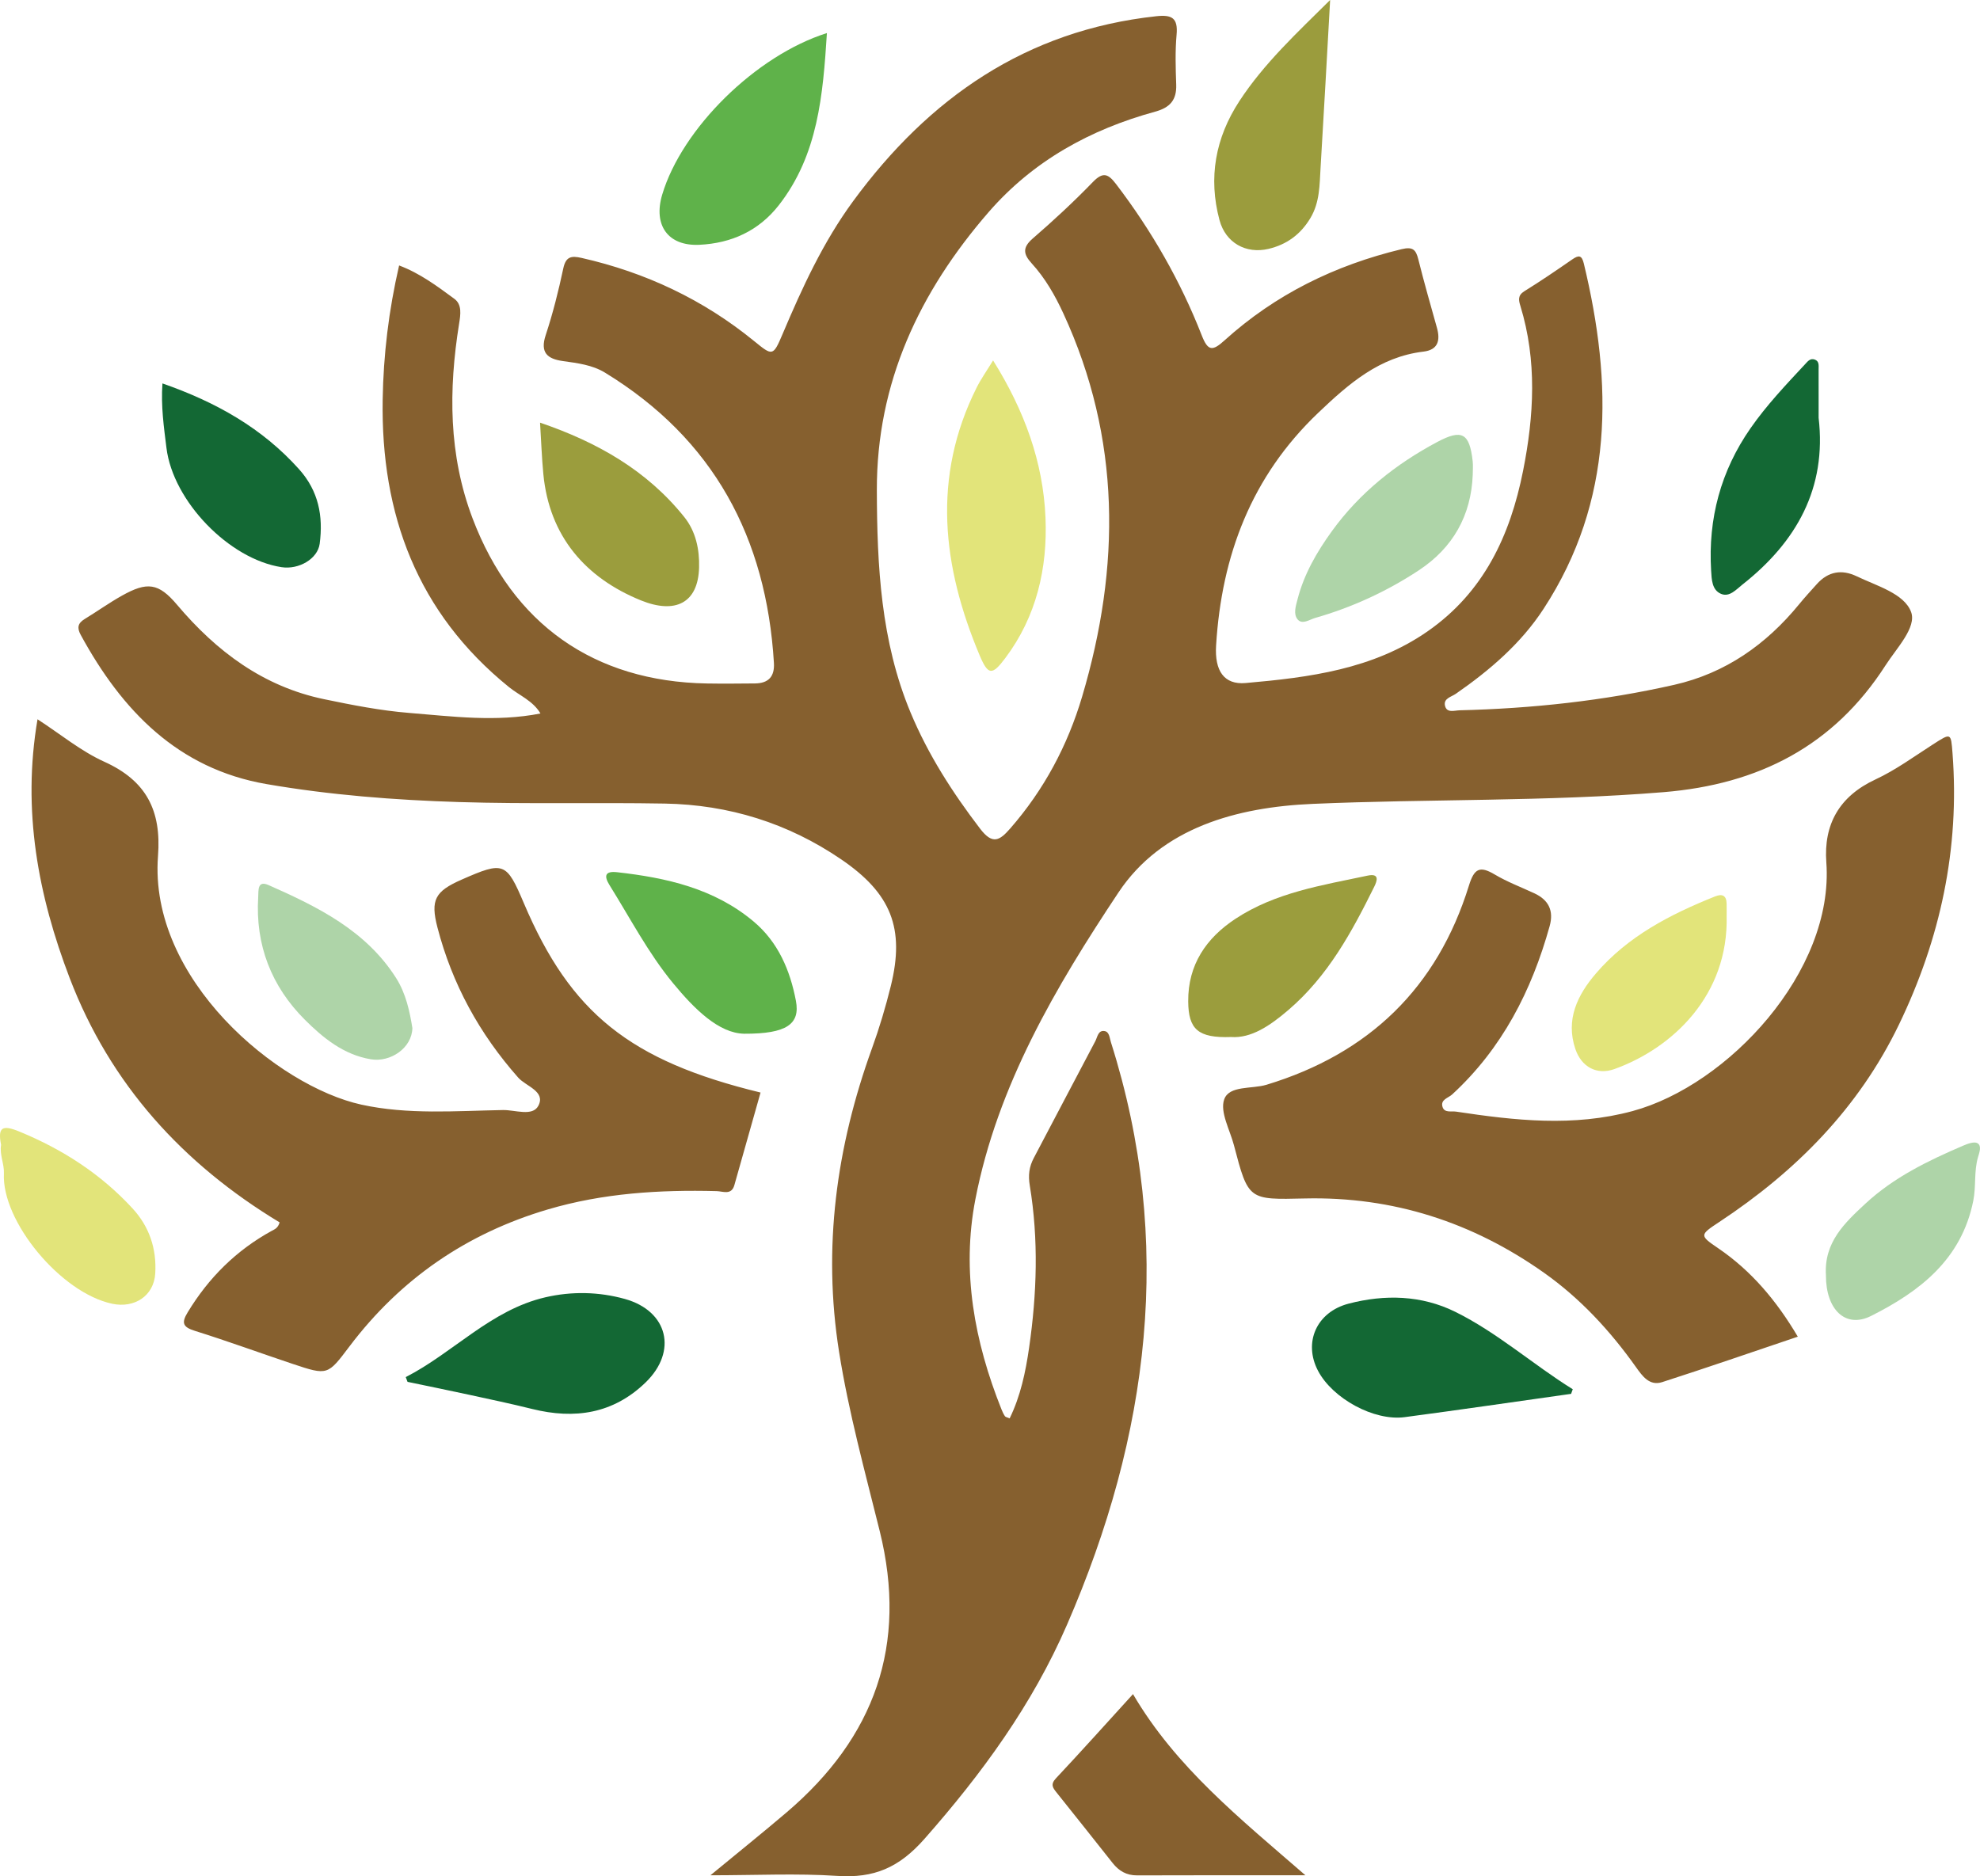
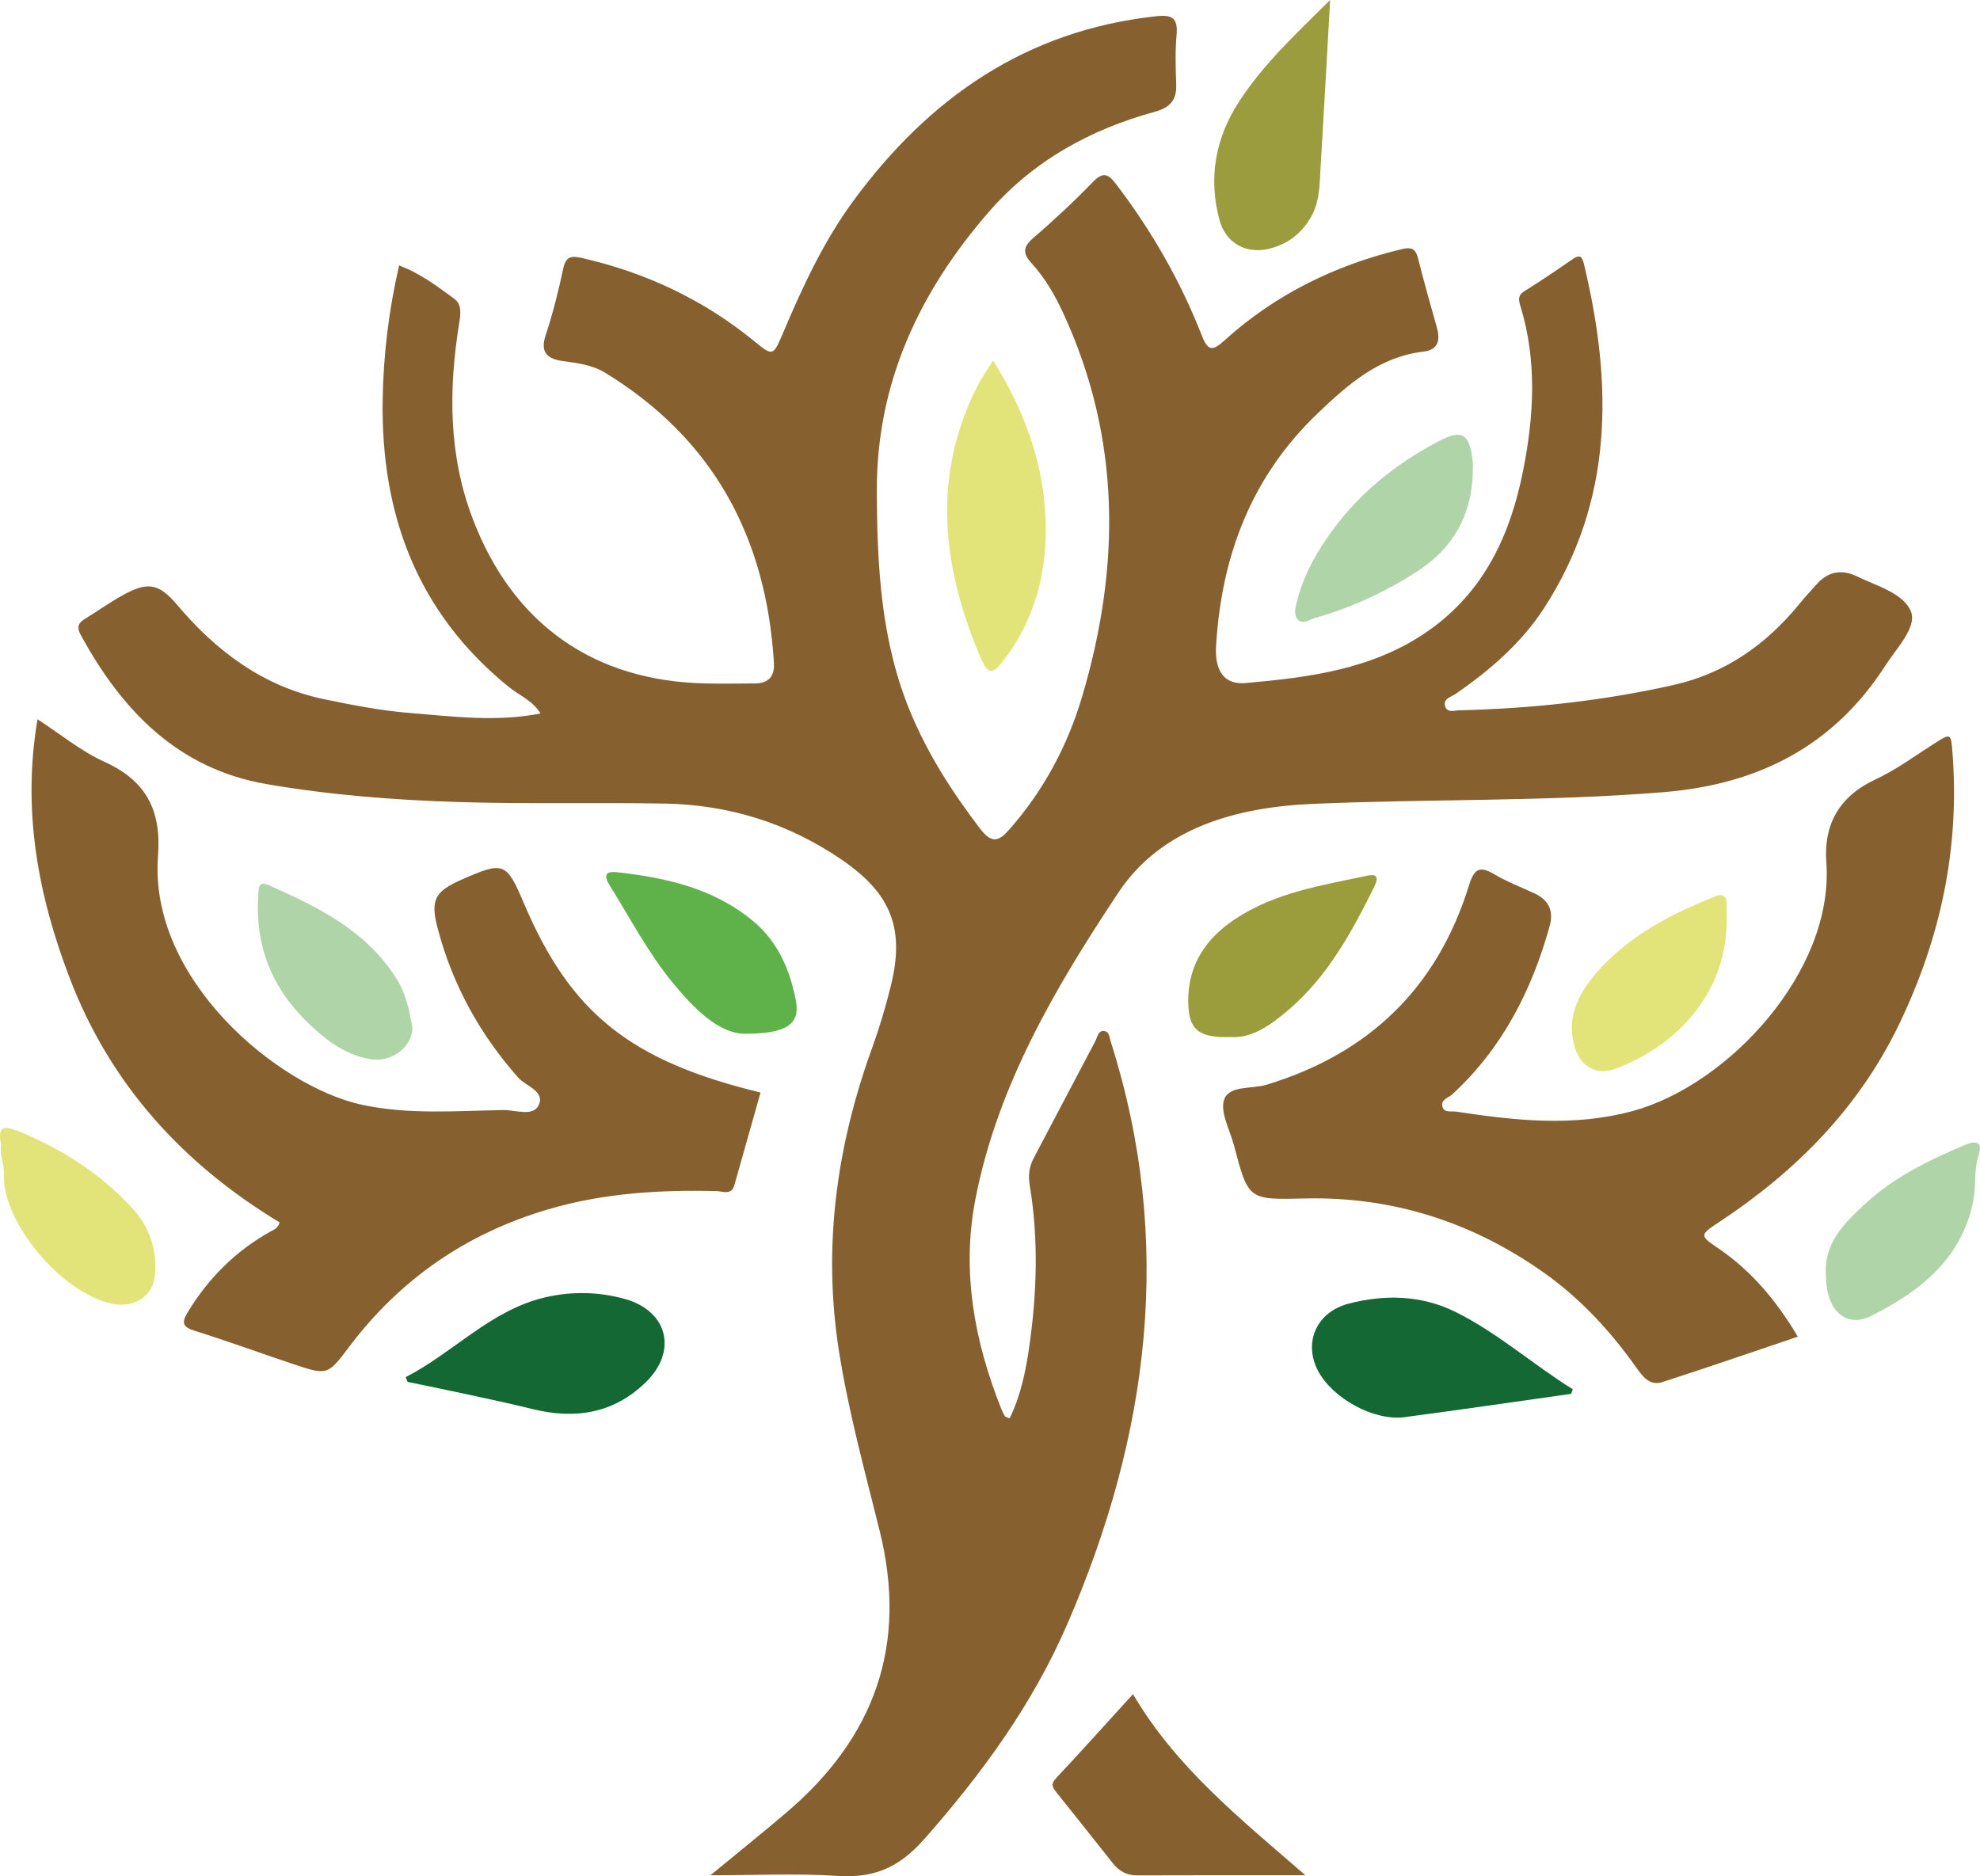
<svg xmlns="http://www.w3.org/2000/svg" enable-background="new 0 0 800 800" version="1.1" viewBox="0 0 462.32 438.15">
  <path d="m165.88 437.93c6.56-5.41 12.261-9.98 17.819-14.719 20.513-17.485 28.312-39.049 21.709-65.678-3.44-13.874-7.246-27.688-9.49-41.848-3.856-24.332-0.641-47.859 7.69-70.872 1.721-4.753 3.175-9.628 4.389-14.536 3.339-13.504 0.068-21.646-11.563-29.581-12.438-8.485-26.253-12.775-41.23-13.04-15.992-0.283-32.001 0.143-47.984-0.352-15.068-0.467-30.156-1.636-45.012-4.202-20.683-3.574-33.741-17.174-43.354-34.828-0.897-1.647-0.708-2.722 0.899-3.702 2.928-1.784 5.725-3.791 8.712-5.464 5.909-3.31 8.546-3.002 12.876 2.122 9.214 10.905 20.13 19.099 34.351 22.055 6.562 1.364 13.194 2.667 19.859 3.203 10.089 0.812 20.228 2.172 30.646 0.132-1.751-2.977-4.931-4.203-7.353-6.165-21.409-17.337-29.928-40.304-29.491-67.127 0.17-10.442 1.41-20.822 3.837-31.336 4.835 1.807 8.878 4.83 12.896 7.785 1.836 1.35 1.451 3.699 1.108 5.837-2.464 15.387-2.482 30.591 3.151 45.448 9.35 24.658 28.319 38.096 54.707 38.549 3.737 0.065 7.475 0.022 11.213-9e-3 3.143-0.027 4.634-1.575 4.441-4.788-1.752-29.238-14.099-52.318-39.451-67.798-2.968-1.812-6.446-2.221-9.848-2.702-3.609-0.511-5.34-1.968-3.987-6.063 1.679-5.083 2.986-10.31 4.101-15.549 0.599-2.817 1.881-3.014 4.296-2.466 14.945 3.39 28.434 9.745 40.316 19.453 4.242 3.466 4.385 3.538 6.585-1.656 4.596-10.85 9.48-21.515 16.504-31.082 17.682-24.083 40.363-39.859 70.744-43.16 3.697-0.402 5.111 0.408 4.76 4.321-0.347 3.857-0.222 7.771-0.087 11.654 0.125 3.585-1.445 5.357-4.905 6.306-15.156 4.155-28.493 11.476-38.91 23.481-16.161 18.628-26.15 39.858-26.084 64.937 0.046 17.639 0.922 35.218 7.863 51.879 4.11 9.867 9.786 18.694 16.255 27.16 2.911 3.81 4.554 2.771 7.034-0.069 7.884-9.031 13.393-19.365 16.78-30.782 8.993-30.314 9.107-60.254-4.382-89.484-1.941-4.205-4.243-8.24-7.384-11.678-1.965-2.15-2.219-3.698 0.233-5.821 4.856-4.203 9.588-8.582 14.049-13.198 2.404-2.486 3.617-1.859 5.421 0.508 8.284 10.866 15.024 22.609 19.993 35.314 1.465 3.748 2.523 3.697 5.337 1.154 11.865-10.728 25.791-17.548 41.328-21.284 2.635-0.633 3.341 0.116 3.912 2.404 1.334 5.347 2.856 10.648 4.341 15.957 0.823 2.942 0.264 5.154-3.138 5.558-10.292 1.222-17.456 7.505-24.598 14.309-15.596 14.858-22.549 33.315-23.832 54.343-0.358 5.871 1.843 9.19 6.899 8.746 14.885-1.308 29.721-3.194 42.488-12.074 13.094-9.107 19.278-22.329 22.29-37.468 2.566-12.895 3.289-25.733-0.621-38.512-0.402-1.313-0.677-2.454 0.912-3.438 3.801-2.354 7.502-4.878 11.18-7.425 1.502-1.04 2.233-1.057 2.717 0.954 6.75 28.042 7.074 55.376-9.4 80.64-5.276 8.093-12.568 14.346-20.49 19.836-1.042 0.721-2.879 1.069-2.538 2.728 0.38 1.849 2.201 1.157 3.408 1.127 16.895-0.411 33.644-2.214 50.131-5.95 11.942-2.706 21.465-9.403 29.165-18.819 1.323-1.618 2.742-3.158 4.138-4.714 2.644-2.946 5.803-3.492 9.314-1.806 4.687 2.251 11.079 4.018 12.685 8.32 1.345 3.601-3.376 8.437-5.943 12.434-12.126 18.887-29.686 27.836-51.857 29.651-27.305 2.235-54.664 1.551-81.97 2.738-17.607 0.765-35.206 5.501-45.304 20.689-14.63 22.006-28.25 45.069-33.407 71.646-3.276 16.88-0.221 33.256 6.104 49.085 0.218 0.545 0.47 1.09 0.797 1.575 0.137 0.203 0.509 0.248 1.1 0.507 2.544-5.223 3.715-10.785 4.538-16.473 1.829-12.638 2.244-25.289 0.16-37.919-0.394-2.385-0.15-4.359 0.938-6.415 4.804-9.083 9.547-18.199 14.362-27.276 0.51-0.962 0.654-2.664 2.227-2.351 1.064 0.212 1.11 1.606 1.418 2.578 14.826 46.715 8.934 91.834-10.238 136.02-8.12 18.716-19.858 34.781-33.297 50.033-5.957 6.76-11.804 9.209-20.347 8.645-9.476-0.625-19.031-0.144-29.627-0.144zm235.23-146.49c-4.347-2.948-4.225-3.067 0.357-6.093 17.881-11.812 32.52-26.566 41.939-46.098 9.659-20.031 14.198-41.05 12.5-63.313-0.372-4.883-0.329-4.82-4.649-2.046-4.388 2.818-8.655 5.948-13.351 8.134-8.44 3.927-12.115 10.48-11.467 19.369 1.856 25.479-22.99 52.041-45.221 58.065-13.872 3.758-27.5 2.203-41.247 0.133-1.08-0.162-2.692 0.349-3.143-1.083-0.546-1.736 1.335-2.089 2.241-2.922 11.677-10.74 18.567-24.237 22.765-39.304 1.002-3.595-0.217-6.107-3.553-7.664-3.102-1.448-6.343-2.661-9.27-4.402-3.485-2.072-4.779-1.424-6.016 2.569-7.398 23.897-23.338 39.264-47.26 46.531-3.439 1.044-8.732 0.115-9.893 3.427-1.03 2.942 1.331 7.099 2.276 10.698 3.374 12.868 3.384 12.738 16.576 12.431 20.515-0.476 39.103 5.53 55.807 17.339 8.493 6.004 15.466 13.561 21.478 22.024 1.495 2.104 3.163 4.481 6.118 3.53 10.58-3.403 21.082-7.044 31.681-10.617-4.96-8.381-10.837-15.396-18.67-20.708zm-337.61-4.032c-8.312 4.549-14.787 10.974-19.69 19.075-1.475 2.437-1.139 3.418 1.674 4.299 7.67 2.404 15.224 5.174 22.849 7.723 8.226 2.749 8.169 2.659 13.281-4.102 11.903-15.744 27.339-26.366 46.298-31.967 12.908-3.814 26.087-4.616 39.424-4.278 1.461 0.037 3.447 1.02 4.133-1.39 2.05-7.204 4.078-14.413 6.117-21.63-30.512-7.405-44.363-18.557-55.267-44.22-4.083-9.61-4.684-9.836-14.562-5.487-6.166 2.715-7.285 4.716-5.617 11.142 3.43 13.211 9.801 24.835 18.864 35.08 1.803 2.038 6.47 3.199 4.699 6.573-1.354 2.578-5.432 0.947-8.265 0.998-11.038 0.201-22.19 1.117-33.05-1.261-19.545-4.28-49.7-29.253-47.494-58.064 0.814-10.625-2.716-17.572-12.539-22.014-5.448-2.463-10.215-6.429-15.592-9.914-3.634 21.308 0.142 41.184 7.525 60.478 9.472 24.755 26.389 43.346 49.006 57.013-0.413 1.357-1.133 1.584-1.792 1.944zm201.05 108.21c-6.128 6.727-11.988 13.272-18 19.676-1.328 1.414-0.718 2.213 0.149 3.299 4.374 5.475 8.743 10.954 13.085 16.455 1.475 1.869 3.241 2.912 5.721 2.902 12.681-0.052 25.362-0.024 39.306-0.024-15.314-13.29-30.268-25.253-40.261-42.307z" fill="#86602f" />
  <path d="m94.739 321.59c11.163-5.722 19.846-15.674 32.584-18.634 6.146-1.428 12.503-1.314 18.601 0.391 10.043 2.81 12.319 12.21 4.839 19.471-7.562 7.34-16.574 8.676-26.493 6.216-4.897-1.215-9.838-2.258-14.77-3.329-4.773-1.036-9.56-2.007-14.342-3.006-0.14-0.369-0.28-0.738-0.419-1.109z" fill="#136834" />
  <path d="m366.84 325.5c-12.951 1.823-25.892 3.723-38.858 5.44-7.173 0.949-16.823-4.353-20.226-10.816-3.474-6.597-0.381-13.725 7.141-15.689 8.455-2.208 17.035-1.976 24.891 1.905 9.862 4.871 18.125 12.294 27.443 18.083-0.13 0.359-0.26 0.718-0.39 1.077z" fill="#136834" />
  <path d="m231.88 84.17c7.324 11.718 11.69 23.726 12.237 36.699 0.496 11.786-2.085 23.071-9.372 32.791-3.086 4.116-4.024 4.097-6.03-0.679-8.687-20.682-11.144-41.506-0.699-62.418 1.043-2.088 2.413-4.011 3.864-6.393z" fill="#e2e47a" />
-   <path d="m193.08 7.72c-0.924 14.478-2.065 28.435-11.205 40.166-4.713 6.049-11.118 8.924-18.575 9.28-7.329 0.349-10.812-4.573-8.678-11.718 4.617-15.454 21.857-32.486 38.457-37.727z" fill="#5fb24a" />
  <path d="m310.58 0c-0.737 13.07-1.441 26.143-2.234 39.21-0.242 3.994-0.165 8.022-2.374 11.714-2.305 3.854-5.572 6.208-9.806 7.2-5.239 1.227-9.991-1.41-11.417-6.715-2.658-9.897-0.964-19.227 4.642-27.803 5.757-8.806 13.458-15.949 21.188-23.605z" fill="#9b9c3d" />
-   <path d="m37.929 89.54c12.584 4.39 23.291 10.44 31.887 20.02 4.588 5.113 5.673 10.973 4.83 17.413-0.461 3.525-4.862 6.094-8.899 5.478-12.232-1.864-25.344-15.391-26.878-27.839-0.598-4.856-1.315-9.722-0.939-15.072z" fill="#136834" />
  <path d="m287.45 242.17c-7.733 0.275-9.961-1.81-10.01-8.314-0.066-8.557 4.189-14.788 11.053-19.305 9.328-6.139 20.191-7.816 30.829-10.07 2.874-0.609 2.219 1.25 1.563 2.576-5.234 10.582-10.795 20.866-20.023 28.778-4.389 3.762-8.743 6.666-13.412 6.335z" fill="#9b9d3d" />
-   <path d="m126.1 98.7c13.38 4.571 24.956 11.147 33.681 22.046 2.706 3.381 3.568 7.591 3.452 11.795-0.23 8.301-5.559 10.915-13.575 7.666-12.869-5.218-21.401-14.91-22.791-29.513-0.365-3.828-0.499-7.678-0.768-11.994z" fill="#9b9d3d" />
-   <path d="m173.75 241.4c-5.886-0.109-11.567-5.693-16.623-11.837-5.777-7.02-9.982-15.14-14.789-22.836-1.324-2.121-1.147-3.369 1.754-3.043 11.535 1.293 22.659 3.791 31.856 11.495 5.755 4.821 8.546 11.43 9.893 18.531 1.025 5.397-2.087 7.737-12.092 7.691z" fill="#5fb24a" />
+   <path d="m173.75 241.4c-5.886-0.109-11.567-5.693-16.623-11.837-5.777-7.02-9.982-15.14-14.789-22.836-1.324-2.121-1.147-3.369 1.754-3.043 11.535 1.293 22.659 3.791 31.856 11.495 5.755 4.821 8.546 11.43 9.893 18.531 1.025 5.397-2.087 7.737-12.092 7.691" fill="#5fb24a" />
  <path d="m343.88 110.84c-0.367 9.589-4.659 17.107-12.579 22.333-7.478 4.934-15.605 8.671-24.238 11.138-1.252 0.358-3.024 1.652-4.095 0.315-1.019-1.271-0.408-3.1 0.013-4.726 1.52-5.868 4.499-11.004 7.991-15.838 6.476-8.964 14.926-15.686 24.625-20.851 5.777-3.076 7.537-2.057 8.266 4.491 0.115 1.034 0.015 2.091 0.015 3.138z" fill="#aed4a8" />
  <path d="m0.249 267.35c-0.801-4.104 0.25-4.76 4.332-3.078 10.093 4.158 18.974 9.9 26.361 17.92 3.929 4.265 5.641 9.403 5.31 15.151-0.306 5.311-4.874 8.198-10.024 7.123-12.019-2.509-25.884-19.289-25.314-30.432 0.112-2.193-1.051-4.351-0.664-6.683z" fill="#e2e47a" />
  <path d="m403.16 213.86c0.484 18.467-12.521 30.862-26.175 35.785-4.141 1.494-7.717-0.496-9.129-4.63-2.376-6.953 0.53-12.723 4.779-17.683 7.447-8.691 17.388-13.826 27.853-18.005 1.626-0.65 2.629-0.216 2.667 1.671 0.029 1.344 6e-3 2.69 6e-3 2.863z" fill="#e2e47a" />
  <path d="m96.289 240.08c-0.11 4.684-5.135 8.055-9.709 7.289-6.38-1.069-11.171-5.017-15.403-9.238-7.794-7.774-11.583-17.448-10.888-28.636 0.097-1.565-0.233-3.982 2.439-2.798 11.457 5.074 22.69 10.581 29.746 21.673 2.341 3.679 3.211 7.938 3.816 11.711z" fill="#aed4a8" />
  <path d="m426.35 297.82c-0.5-7.708 4.4-12.269 9.204-16.73 6.612-6.14 14.638-10.041 22.844-13.555 1.047-0.449 2.6-1.012 3.341-0.564 1.019 0.615 0.454 2.108 0.109 3.291-0.964 3.3-0.414 6.74-1.098 10.155-2.748 13.713-12.511 21.177-23.846 26.882-6.044 3.041-10.591-1.551-10.555-9.479z" fill="#aed4a8" />
-   <path d="m424.64 97.58c1.911 16.403-5.142 28.953-17.772 38.916-1.479 1.166-3.042 3.025-5.024 2.181-2.12-0.903-2.181-3.348-2.306-5.433-0.727-12.132 2.247-23.254 9.209-33.252 3.758-5.396 8.277-10.156 12.745-14.954 0.601-0.645 1.193-1.448 2.239-1.071 1.09 0.393 0.903 1.406 0.905 2.275 0.011 3.725 4e-3 7.451 4e-3 11.338z" fill="#136834" />
</svg>